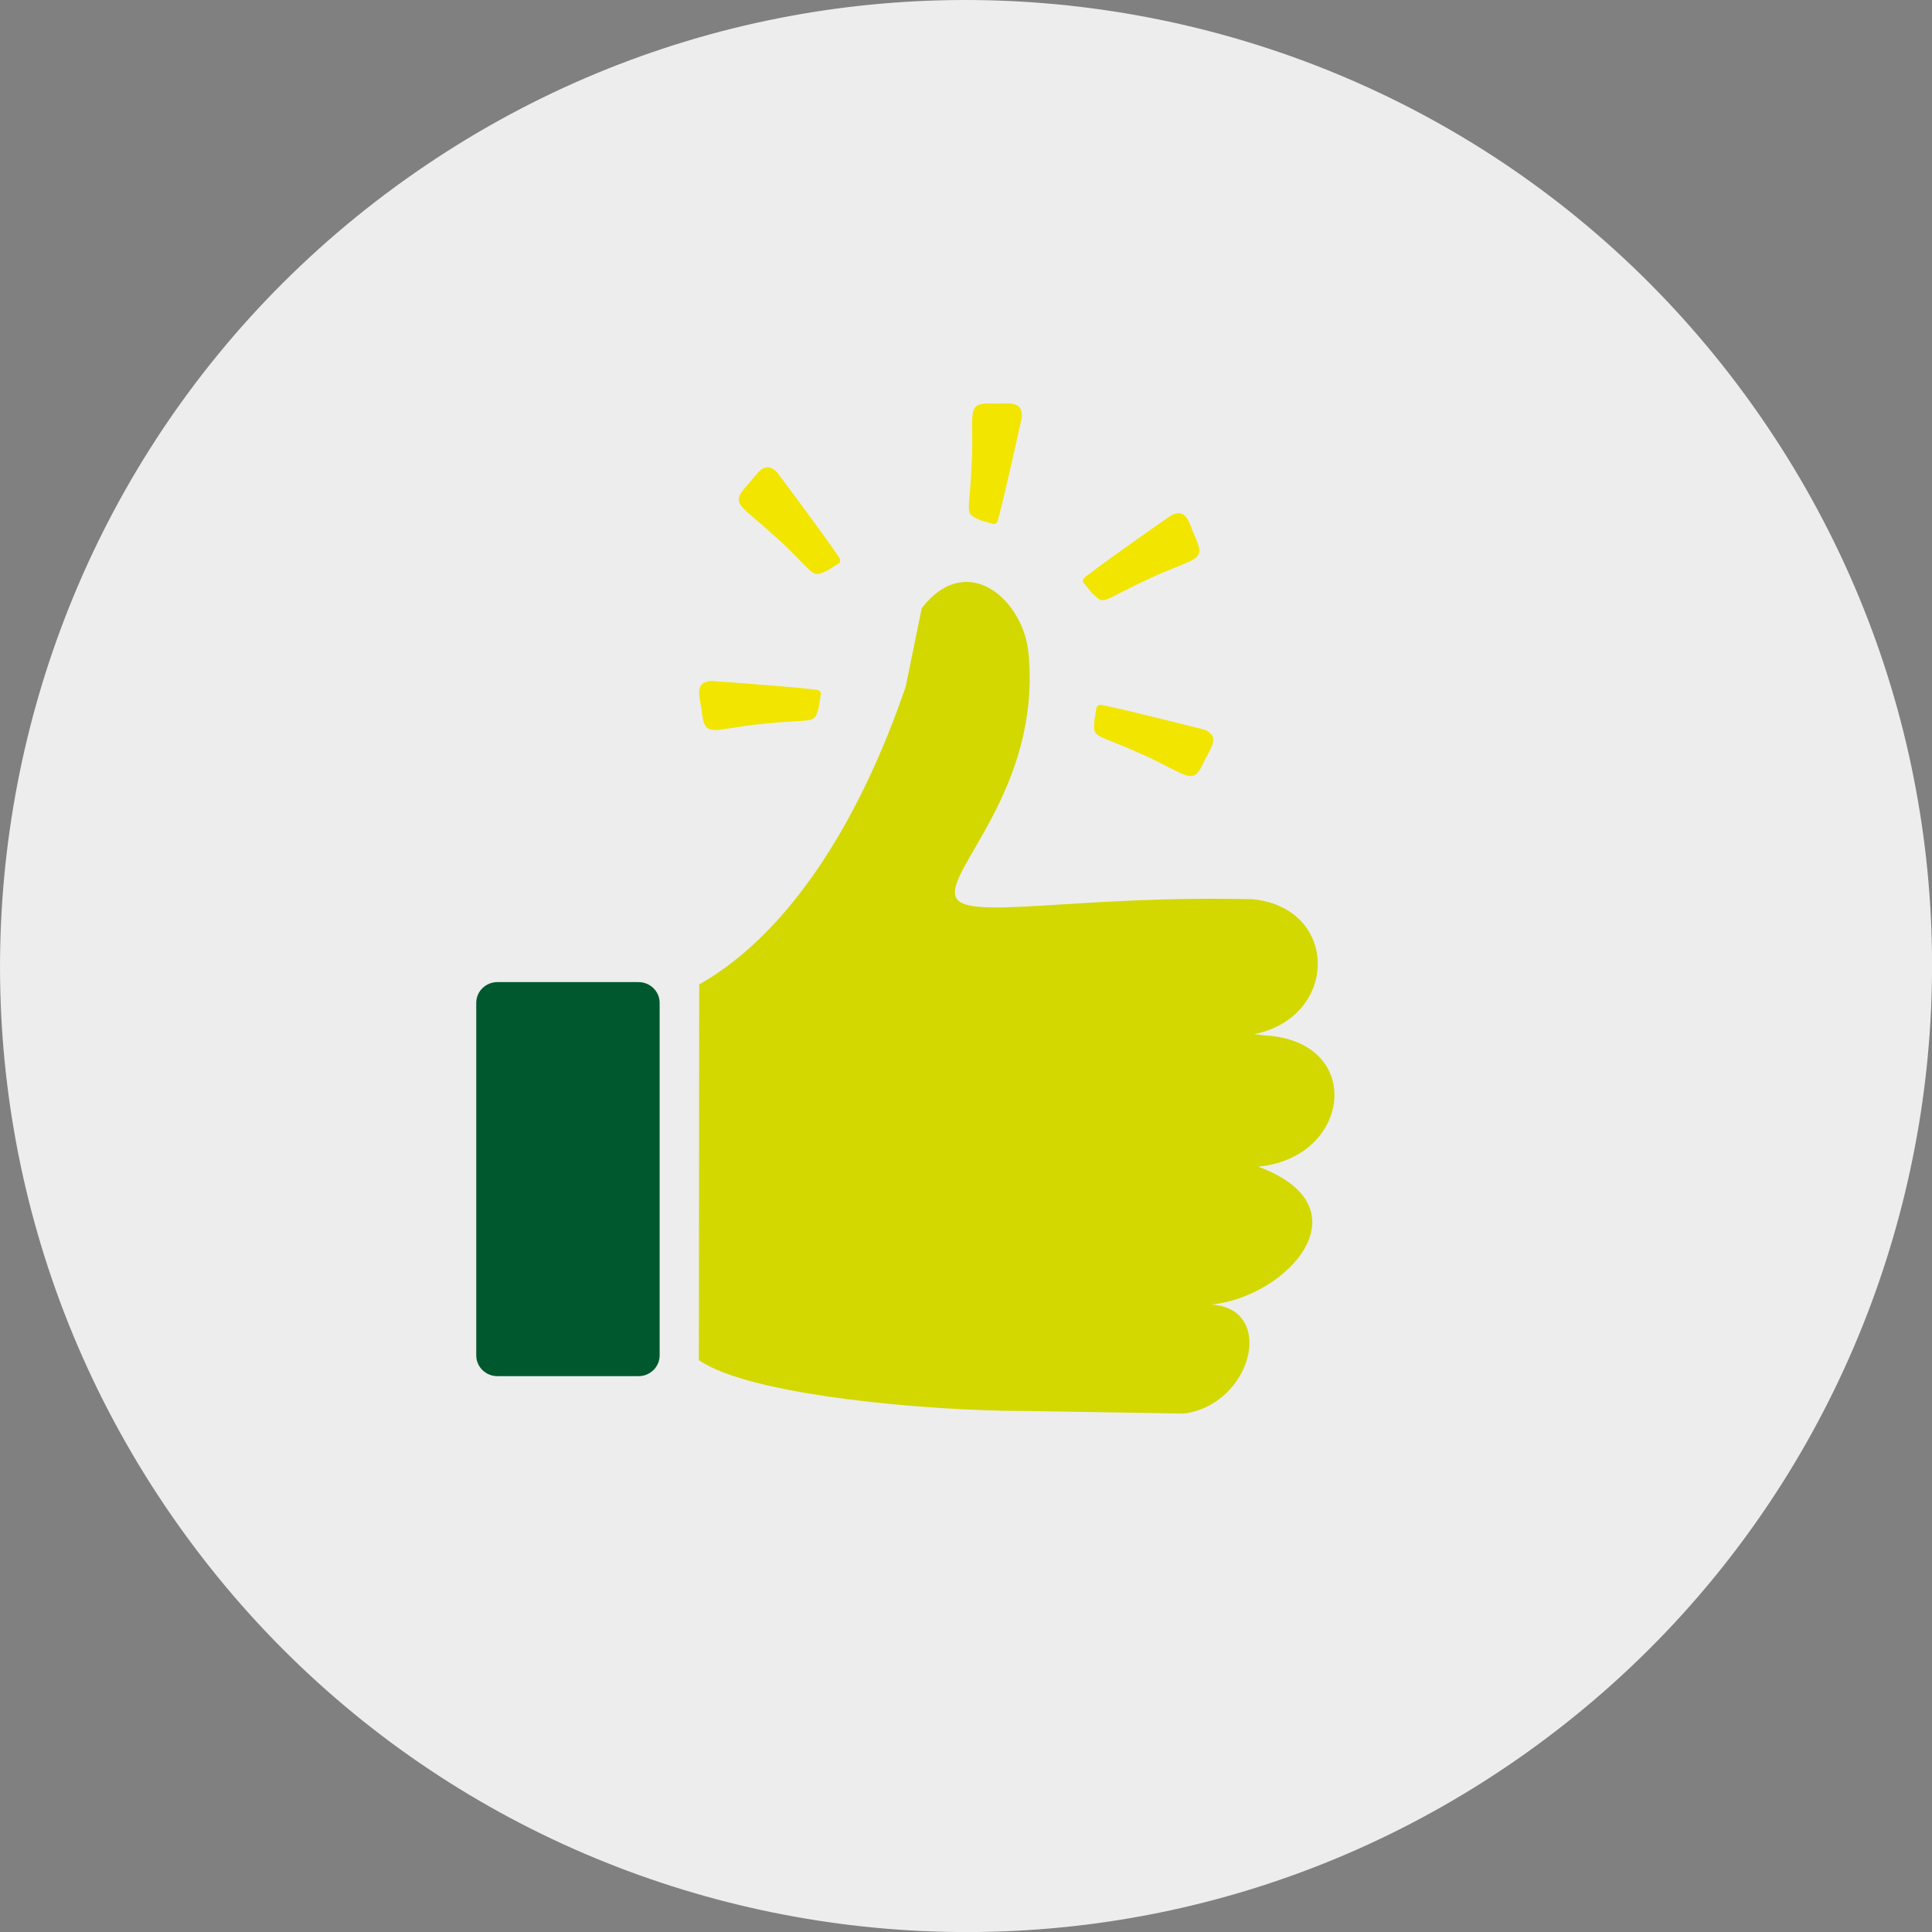
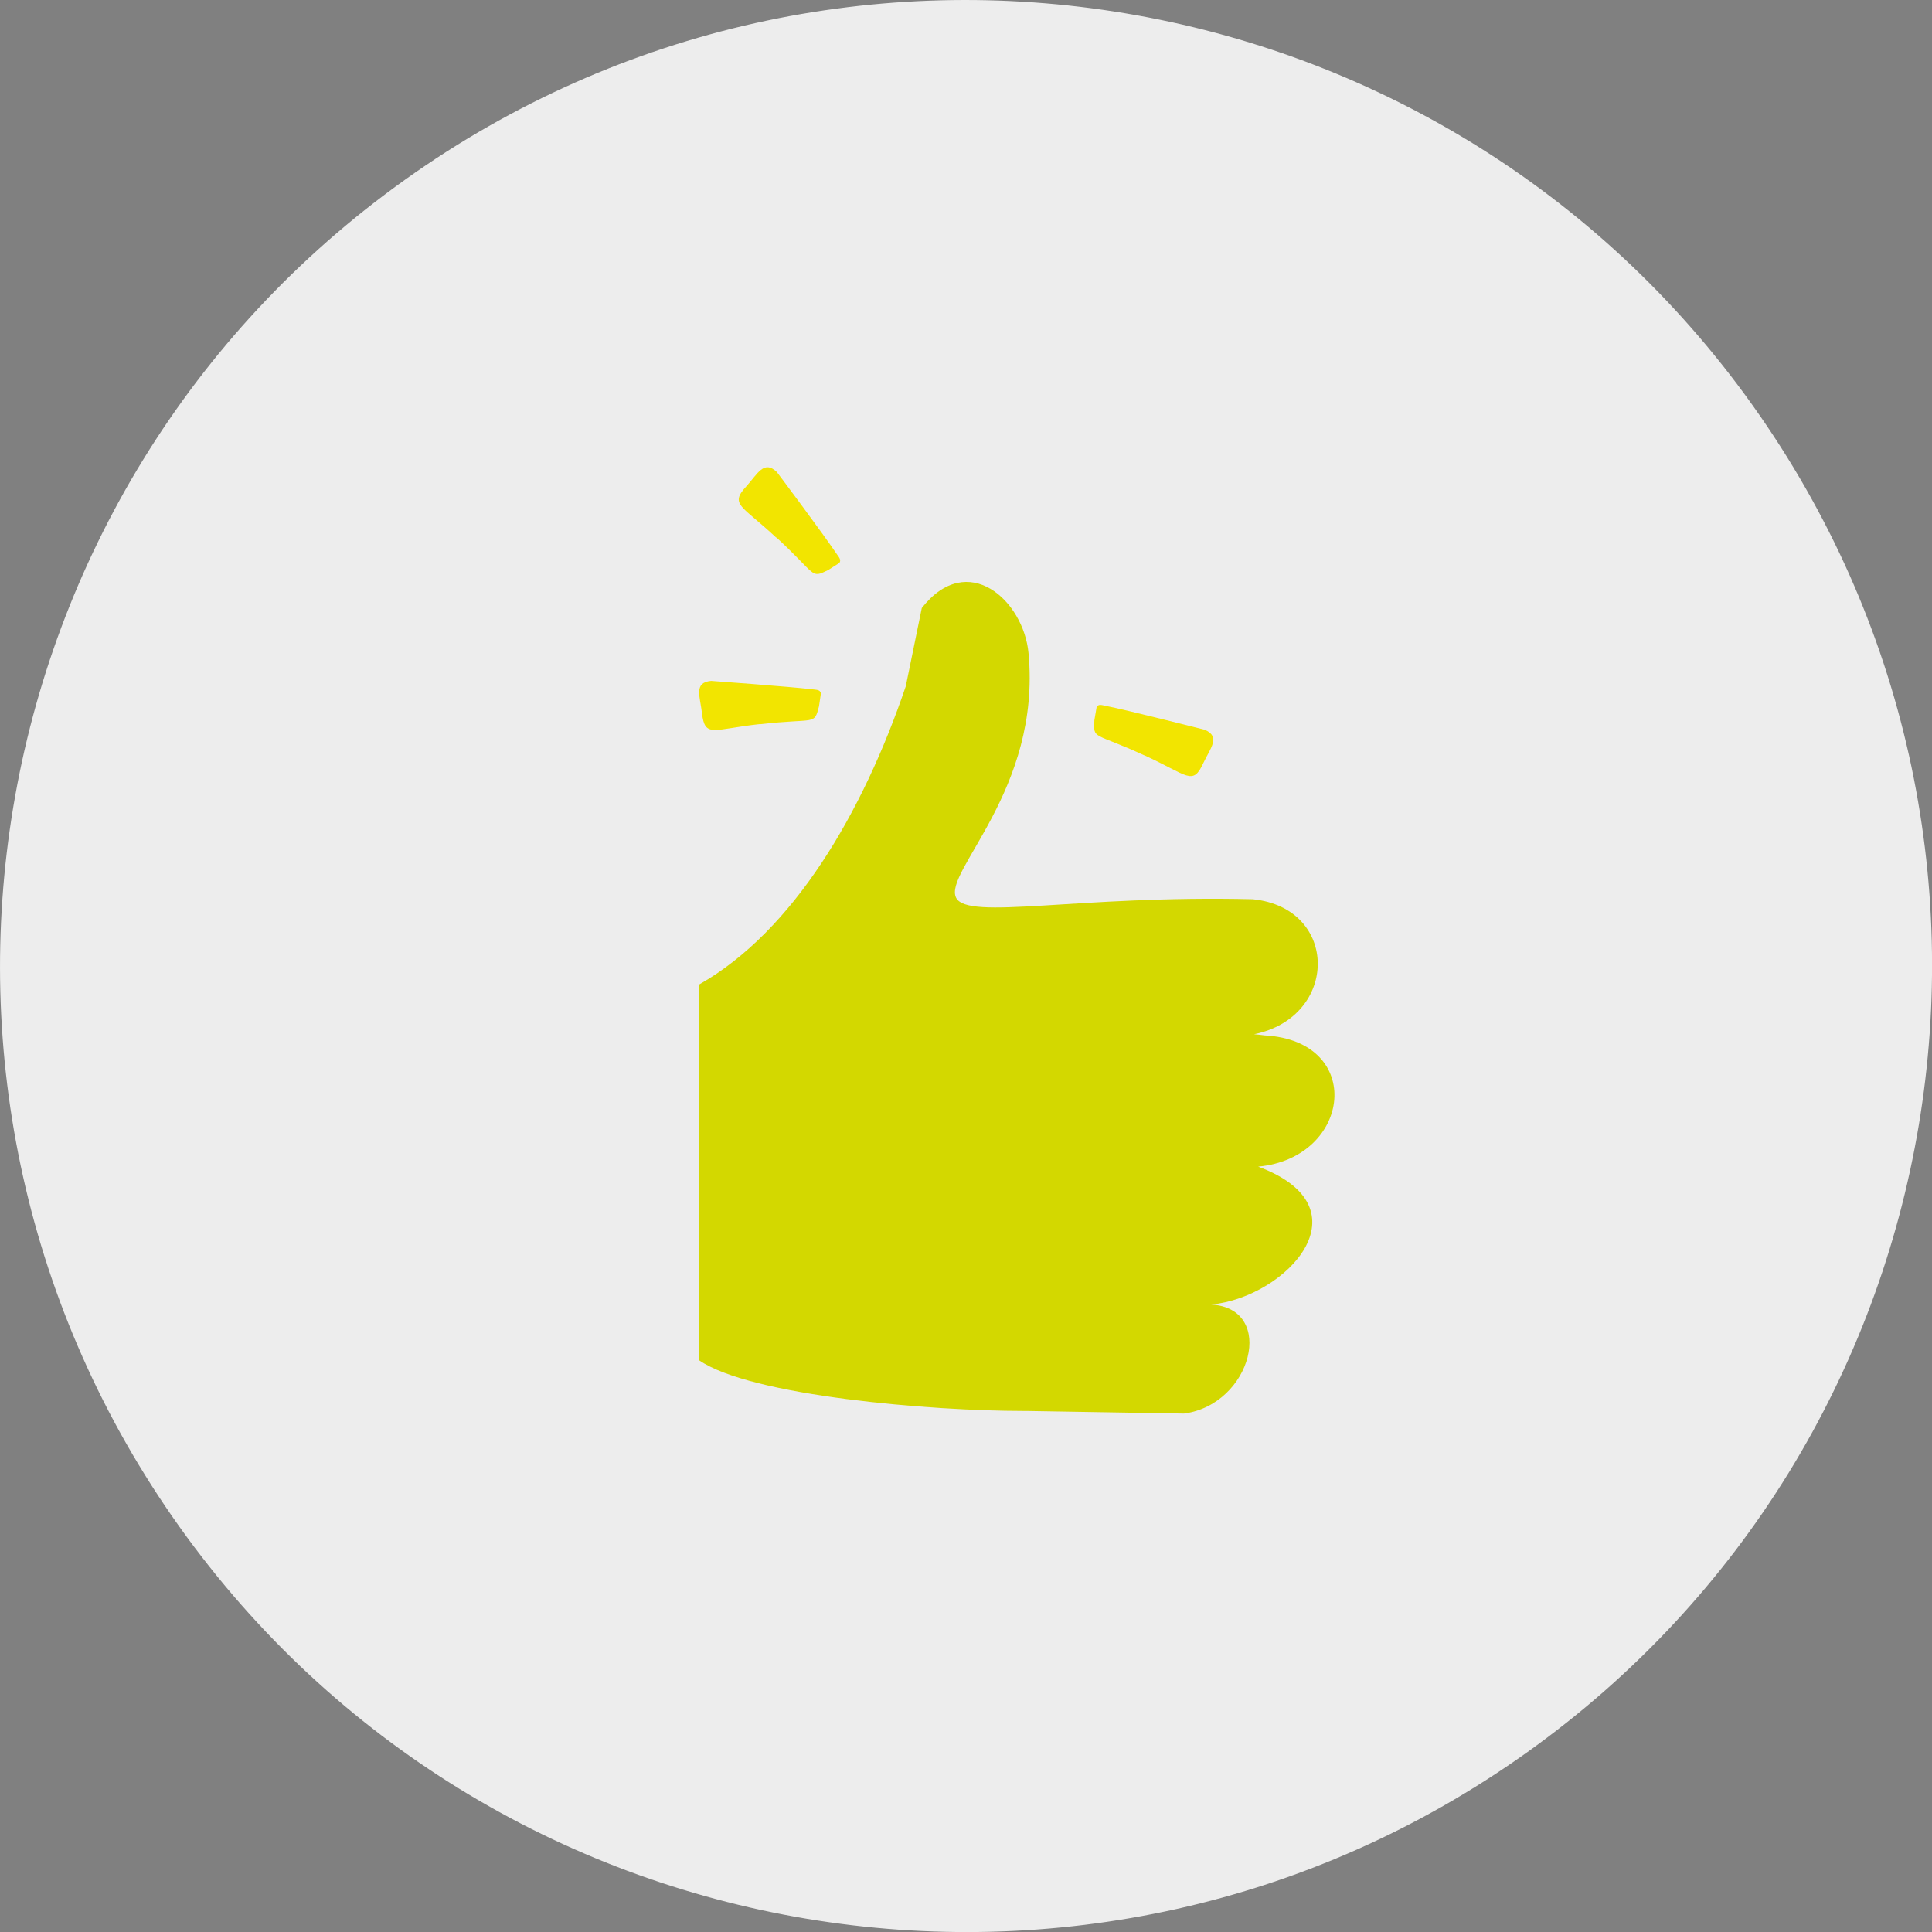
<svg xmlns="http://www.w3.org/2000/svg" viewBox="0 0 118.21 118.21">
  <rect x="0" y="0" width="118.21" height="118.21" fill="#808080" stroke="none" />
  <path d="M93.43,107.22c26.57-18.95,32.75-55.86,13.79-82.44C88.27-1.79,51.36-7.96,24.79,10.99-1.79,29.95-7.96,66.85,10.99,93.43c18.95,26.57,55.86,32.75,82.44,13.79" style="fill:#ededed;" />
  <path d="M42.79,60.23c5.74-3.26,9.99-10.47,12.63-18.24l.98-4.79c2.81-3.58,6.23-.46,6.53,2.76.79,8.37-5.23,13.38-4.43,14.97.71,1.41,7.48-.17,18.15.09,5.29.53,5.29,7.2.08,8.26.22.02.43.04.64.07,6.17.33,5.34,7.5-.39,8.03,6.79,2.52,1.77,7.98-2.87,8.44,3.99.23,2.5,6.12-1.67,6.67l-9.68-.16c-.06,0-.11,0-.17,0-5.51,0-16.65-.9-19.83-3.11l.02-22.99Z" style="fill:#d3d800;" />
-   <path d="M39.07,60.09h-8.64c-.71,0-1.29.57-1.29,1.26v21.59c0,.69.58,1.26,1.29,1.26h8.64c.71,0,1.29-.57,1.29-1.26v-21.59c0-.69-.58-1.26-1.29-1.26" style="fill:#00592e;" />
  <path d="M46.53,44.31c3.4-.39,3.27.09,3.58-1.09l.12-.81c-.07-.22-.25-.2-.57-.24-1.34-.16-6.15-.51-6.15-.51-1.09.1-.67.97-.56,1.97.18,1.55.68.98,3.58.67" style="fill:#f2e500;" />
  <path d="M47.5,32.88c2.52,2.32,2.07,2.53,3.17,2l.69-.44c.12-.19-.01-.32-.19-.58-.75-1.12-3.63-4.98-3.64-4.98-.79-.76-1.18.12-1.86.87-1.05,1.14-.29,1.16,1.83,3.15" style="fill:#f2e500;" />
-   <path d="M59.46,28.14c-.11,3.42-.56,3.22.56,3.7l.79.23c.23-.03.23-.22.32-.53.36-1.3,1.39-6,1.39-6.01.06-1.09-.86-.81-1.87-.84-1.56-.05-1.07.53-1.18,3.44" style="fill:#f2e500;" />
  <path d="M70.02,46.22c-3.11-1.44-3.13-.94-3.06-2.16l.14-.81c.13-.19.3-.11.61-.05,1.32.26,5.99,1.45,6,1.45,1,.43.34,1.13-.09,2.05-.65,1.41-.95.72-3.61-.49" style="fill:#f2e500;" />
-   <path d="M70.42,35.36c-3.12,1.41-2.76,1.75-3.63.9l-.52-.64c-.06-.22.11-.3.37-.5,1.06-.83,5.01-3.59,5.02-3.59.99-.48,1.08.49,1.5,1.41.64,1.42-.08,1.19-2.73,2.41" style="fill:#f2e500;" />
</svg>